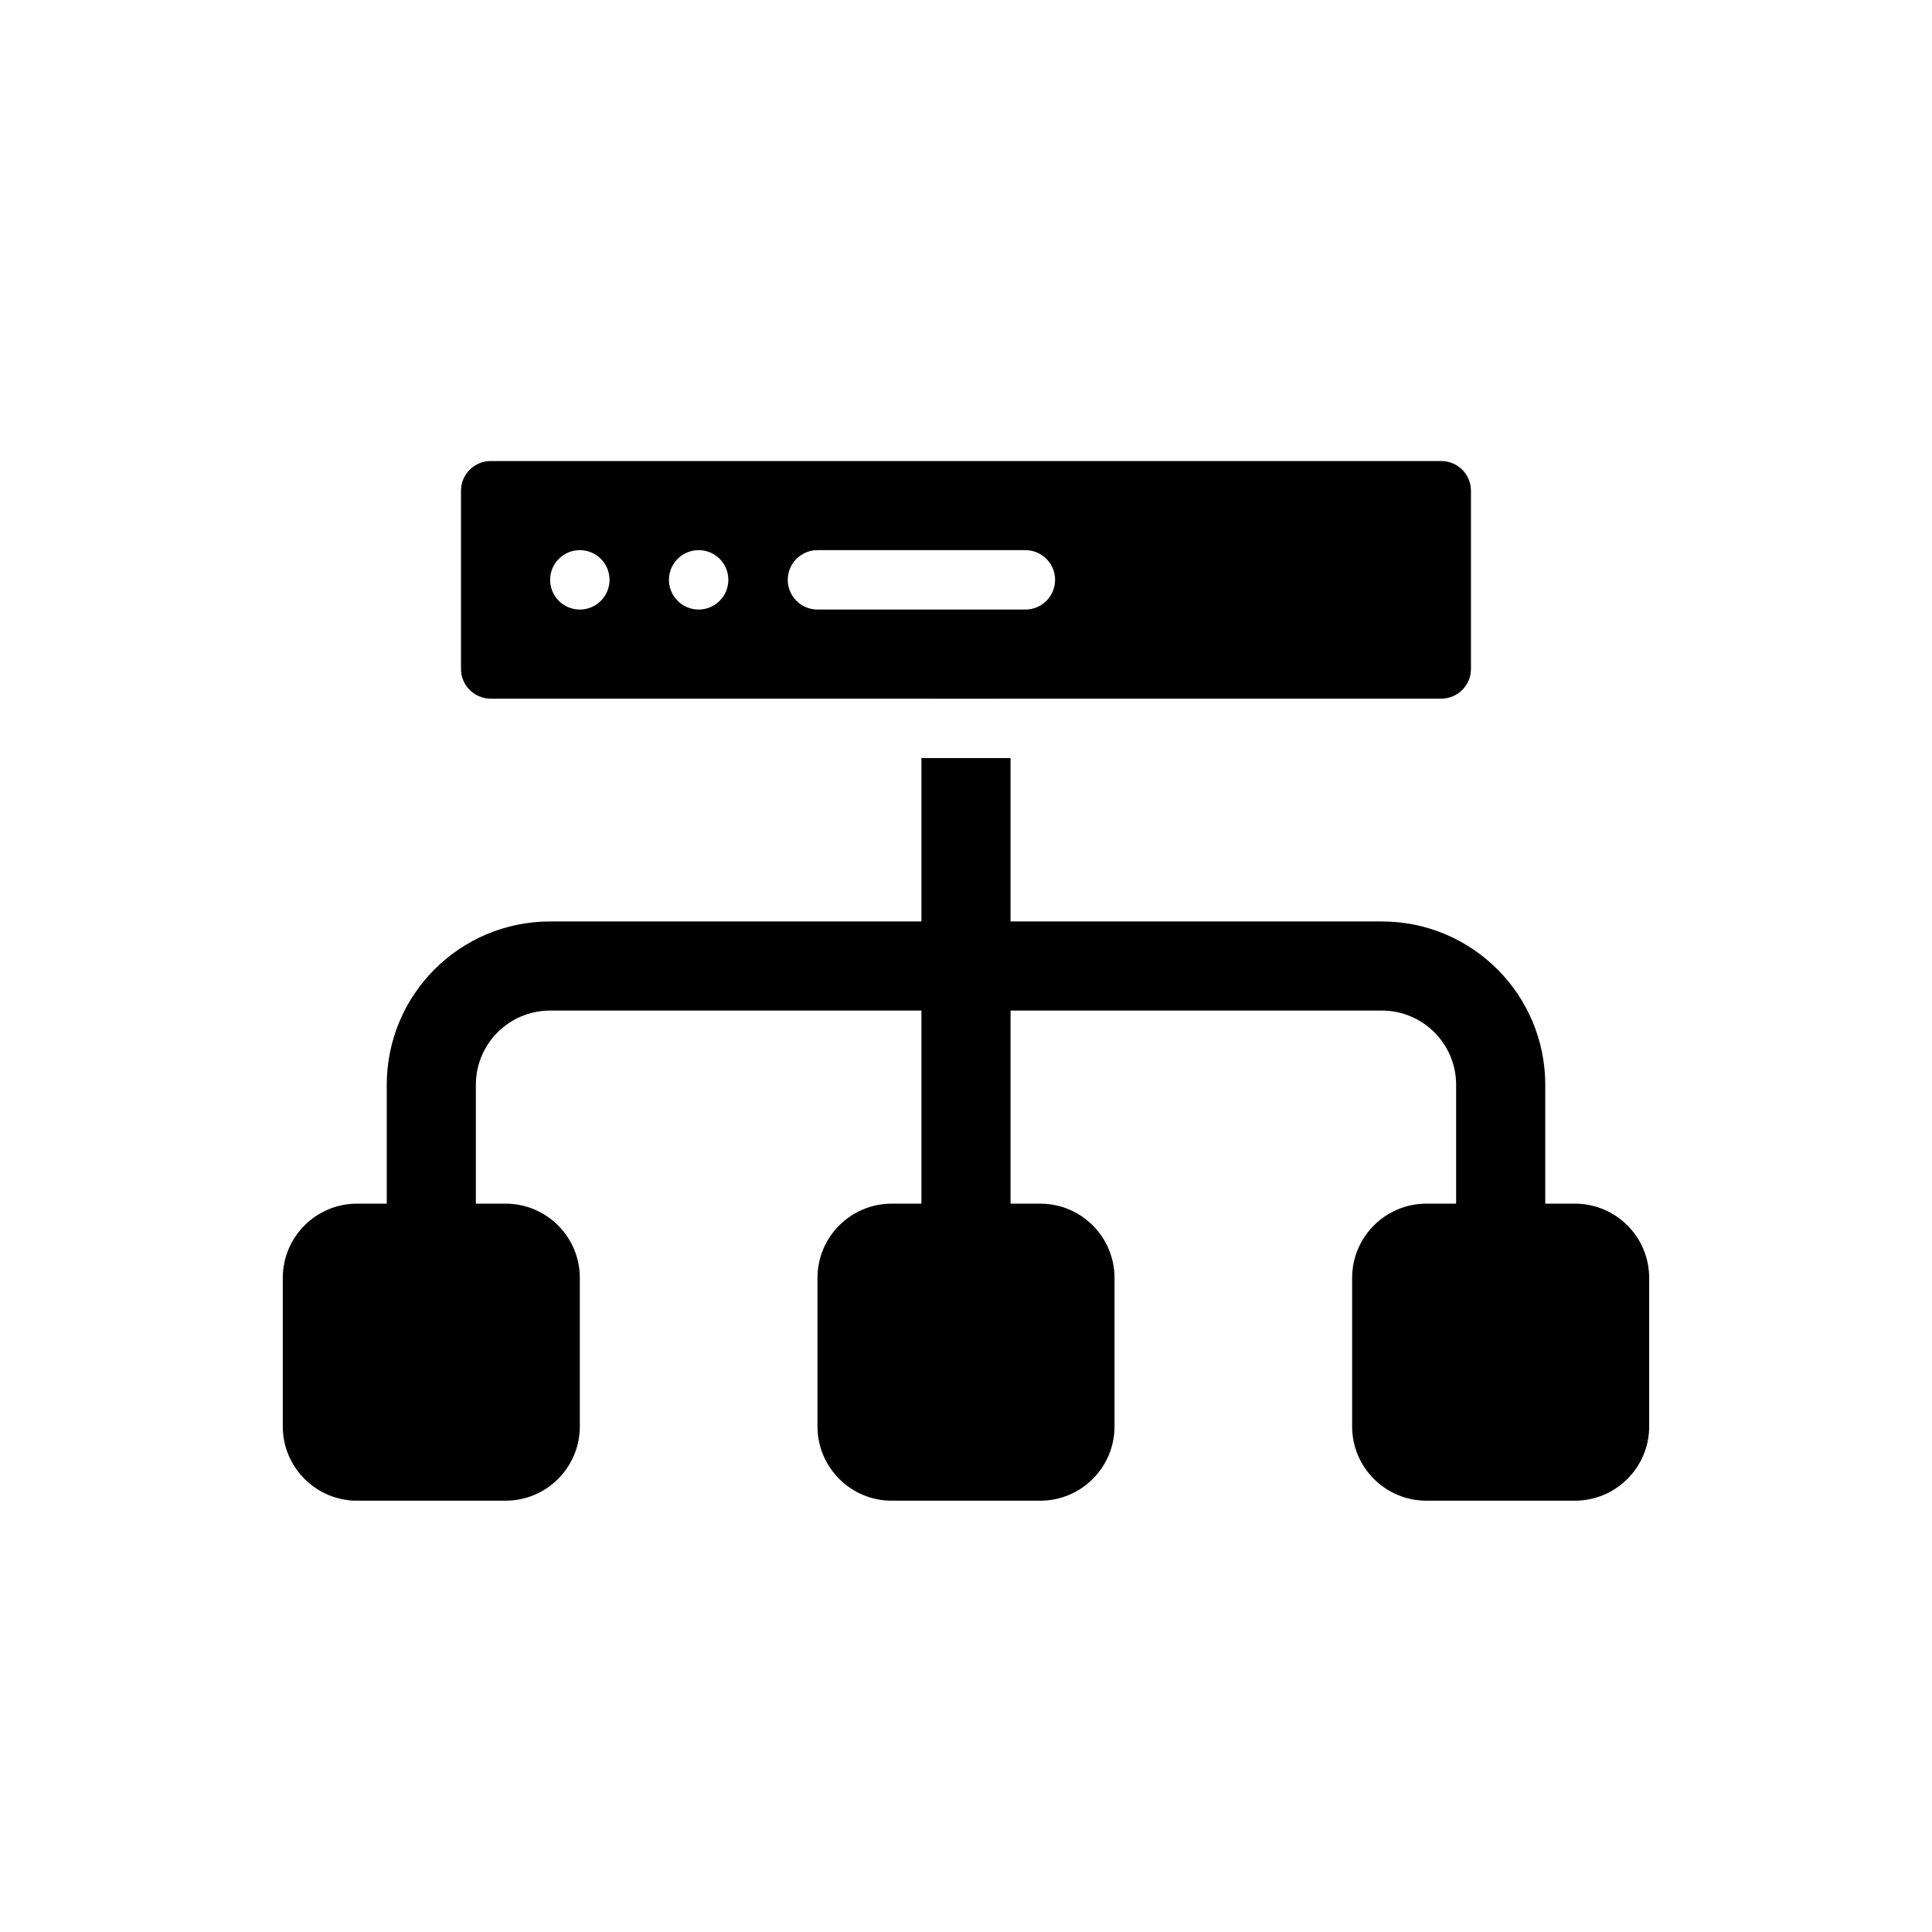
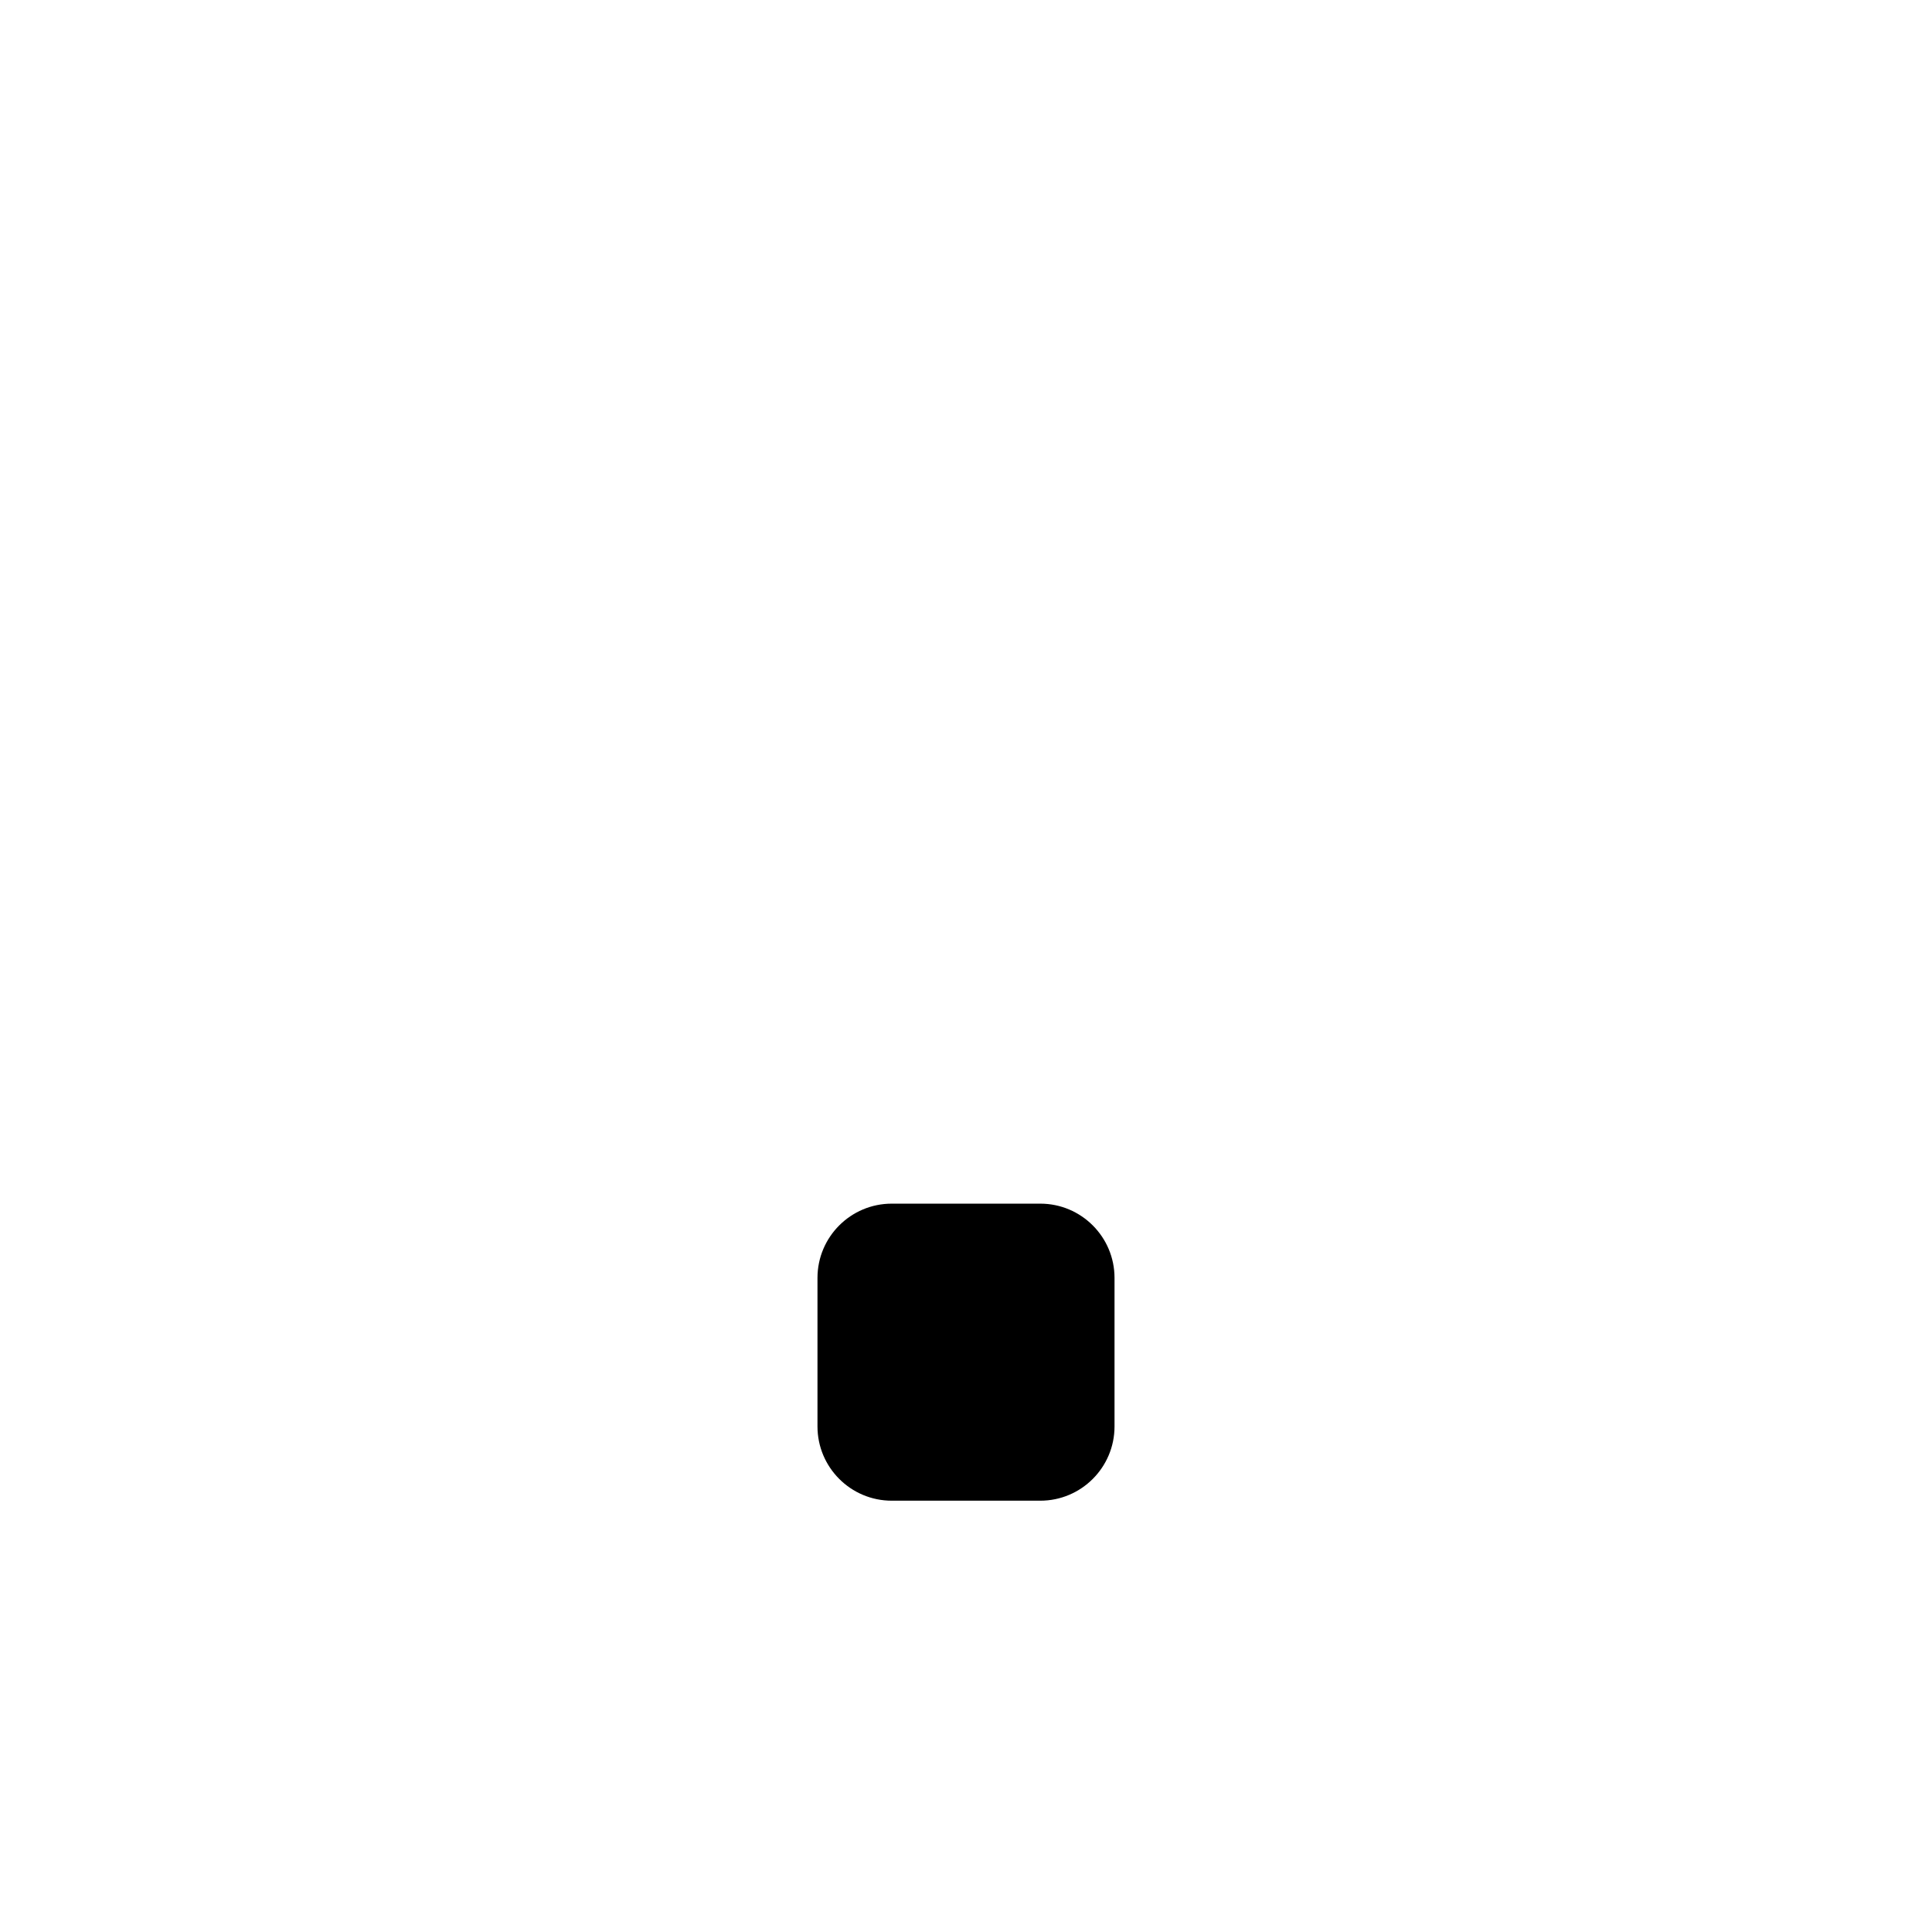
<svg xmlns="http://www.w3.org/2000/svg" fill="#000000" width="800px" height="800px" version="1.1" viewBox="144 144 512 512">
  <g fill-rule="evenodd">
-     <path d="m388.19 344.89v118.08c0 6.519 5.289 11.809 11.809 11.809s11.809-5.289 11.809-11.809v-118.08zm3.008-15.742h17.602c-2.164-2.418-5.305-3.938-8.801-3.938s-6.637 1.52-8.801 3.938z" />
-     <path d="m297.66 482.66c0-10.863-8.816-19.68-19.68-19.68h-39.359c-10.863 0-19.68 8.816-19.68 19.68v39.359c0 10.863 8.816 19.68 19.68 19.68h39.359c10.863 0 19.68-8.816 19.68-19.68z" />
    <path d="m439.36 482.66c0-10.863-8.816-19.68-19.68-19.68h-39.359c-10.863 0-19.68 8.816-19.68 19.68v39.359c0 10.863 8.816 19.68 19.68 19.68h39.359c10.863 0 19.68-8.816 19.68-19.68z" />
-     <path d="m581.05 482.66c0-10.863-8.816-19.68-19.68-19.68h-39.359c-10.863 0-19.68 8.816-19.68 19.68v39.359c0 10.863 8.816 19.68 19.68 19.68h39.359c10.863 0 19.68-8.816 19.68-19.68z" />
-     <path d="m270.11 462.98v-31.488c0-10.871 8.809-19.68 19.68-19.68h220.42c10.871 0 19.68 8.809 19.68 19.68v31.488c0 6.519 5.289 11.809 11.809 11.809 6.519 0 11.809-5.289 11.809-11.809v-31.488c0-23.914-19.383-43.297-43.297-43.297h-220.42c-23.914 0-43.297 19.383-43.297 43.297v31.488c0 6.519 5.289 11.809 11.809 11.809s11.809-5.289 11.809-11.809z" />
-     <path d="m533.82 274.05v47.23c0 4.344-3.527 7.871-7.871 7.871h-251.91c-4.344 0-7.871-3.527-7.871-7.871v-47.23c0-4.344 3.527-7.871 7.871-7.871h251.91c4.344 0 7.871 3.527 7.871 7.871zm-236.16 15.742c4.344 0 7.871 3.527 7.871 7.871s-3.527 7.871-7.871 7.871-7.871-3.527-7.871-7.871 3.527-7.871 7.871-7.871zm31.488 0c4.344 0 7.871 3.527 7.871 7.871s-3.527 7.871-7.871 7.871-7.871-3.527-7.871-7.871 3.527-7.871 7.871-7.871zm31.488 15.742h55.105c4.344 0 7.871-3.527 7.871-7.871s-3.527-7.871-7.871-7.871h-55.105c-4.344 0-7.871 3.527-7.871 7.871s3.527 7.871 7.871 7.871z" />
  </g>
</svg>